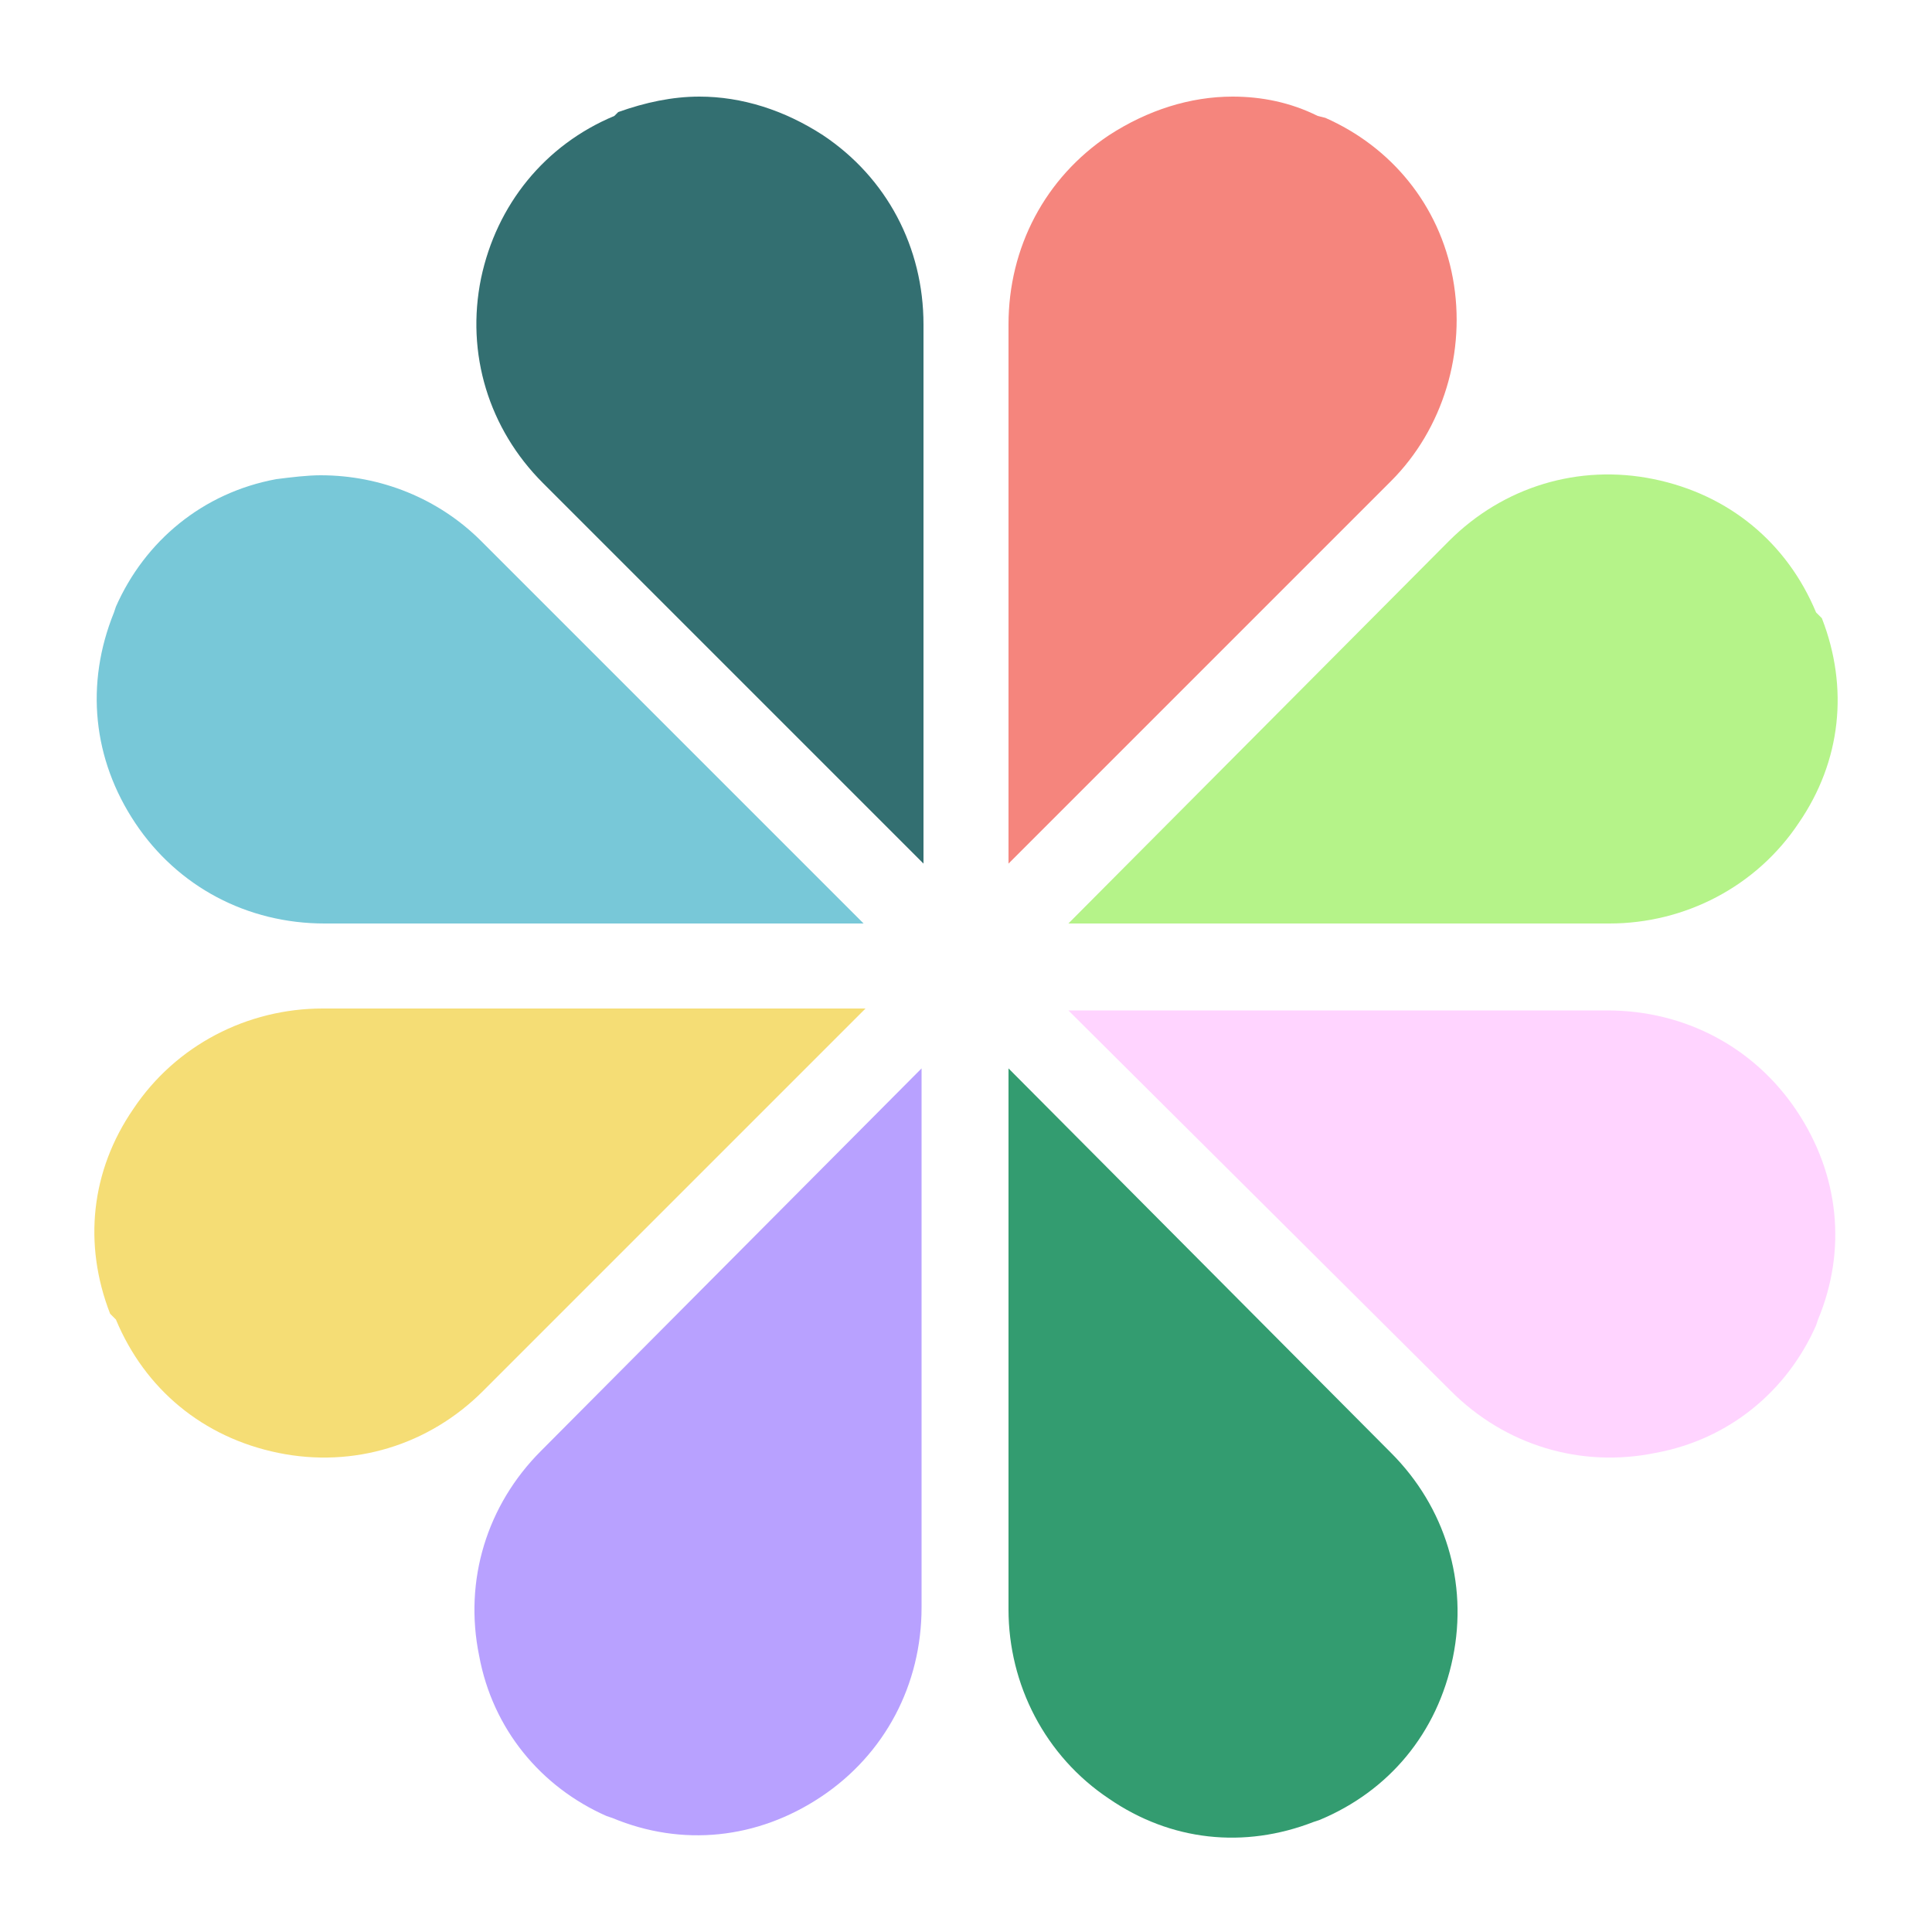
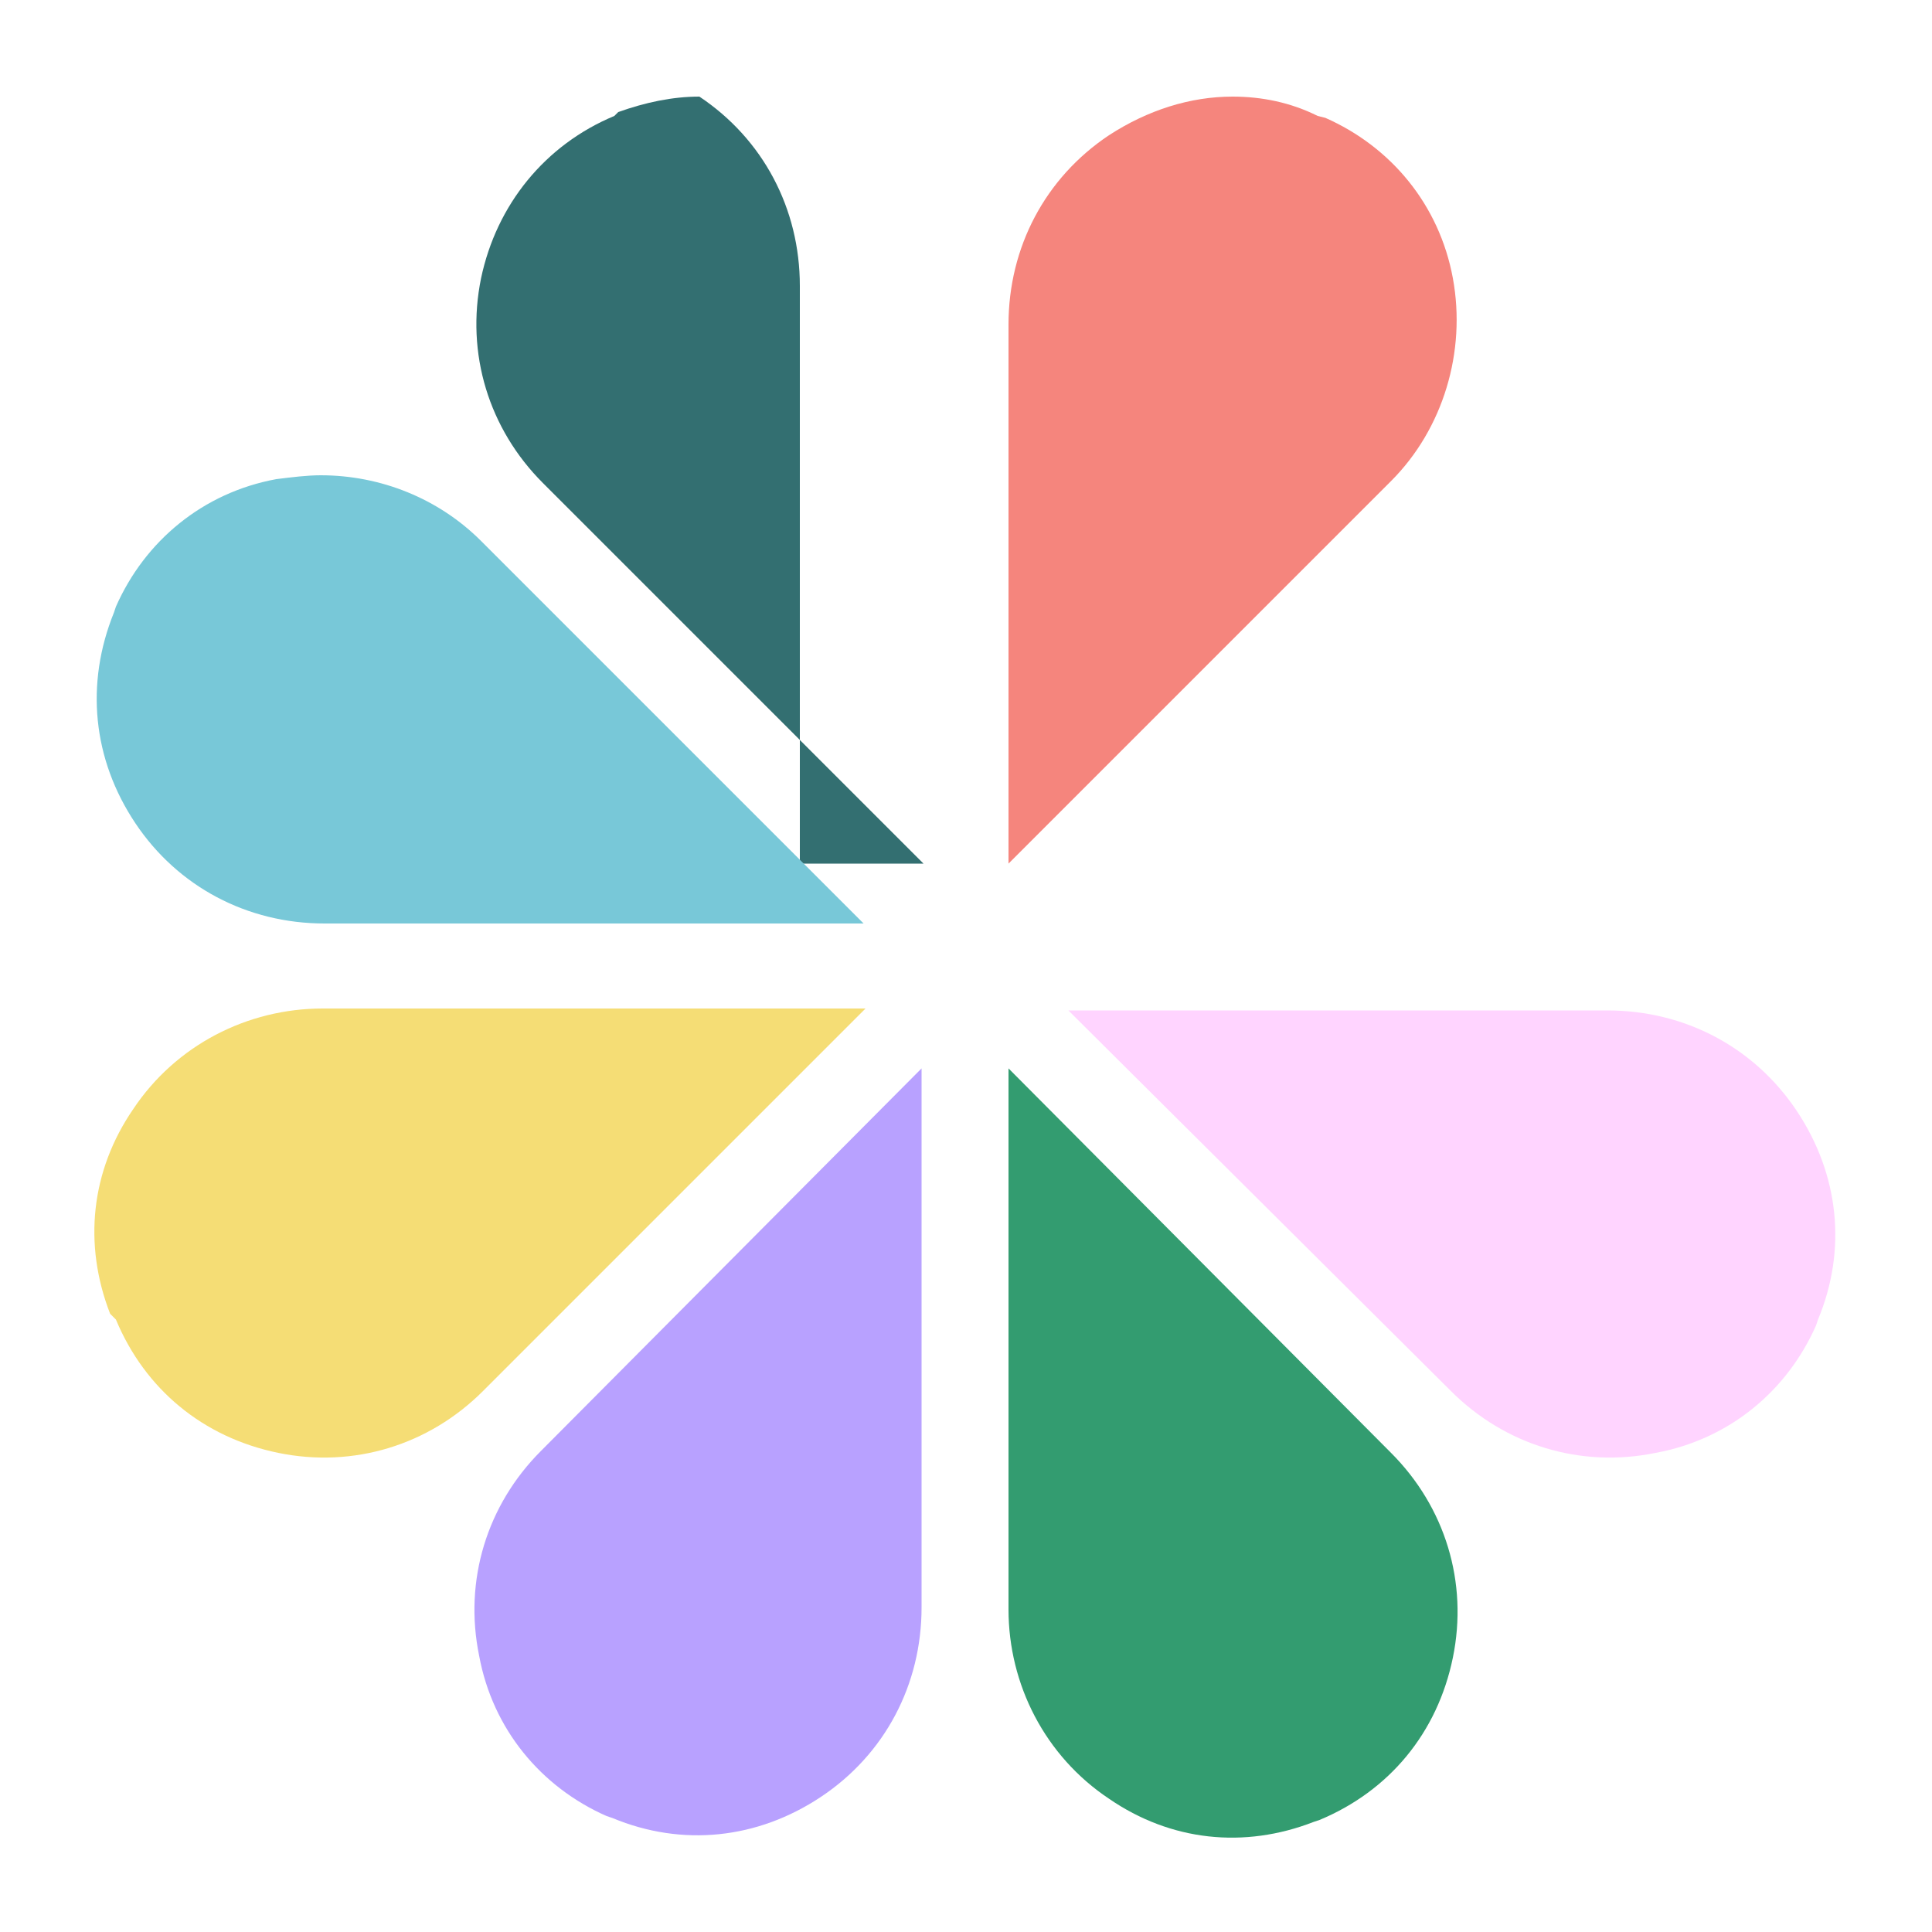
<svg xmlns="http://www.w3.org/2000/svg" style="margin:auto;display:block;" width="200px" height="200px" viewBox="0 0 100 100" preserveAspectRatio="xMidYMid">
  <g transform="translate(50,50)">
    <g>
      <g transform="translate(-50,-50)">
-         <path fill="#336f71" d="M47.8,44.7L28.1,25l0,0c-2.8-2.8-4-6.7-3.2-10.6c0.8-3.8,3.3-6.9,6.9-8.4L32,5.8C33.4,5.3,34.8,5,36.2,5 c2.2,0,4.4,0.7,6.4,2c3.3,2.2,5.2,5.8,5.2,9.8v0V44.7z" />
+         <path fill="#336f71" d="M47.8,44.7L28.1,25l0,0c-2.8-2.8-4-6.7-3.2-10.6c0.8-3.8,3.3-6.9,6.9-8.4L32,5.8C33.4,5.3,34.8,5,36.2,5 c3.3,2.2,5.2,5.8,5.2,9.8v0V44.7z" />
      </g>
      <animateTransform attributeName="transform" type="scale" repeatCount="indefinite" dur="1s" keyTimes="0;1" calcMode="spline" keySplines="0 0.7 0.3 1" values="1.1;0.9" begin="0s">
            </animateTransform>
    </g>
  </g>
  <g transform="translate(50,50)">
    <g>
      <g transform="translate(-50,-50)">
        <path fill="#f5857d" d="M75.2,14.4c-0.7-3.8-3.2-6.8-6.6-8.3l-0.4-0.1C66.8,5.3,65.3,5,63.8,5c-2.2,0-4.4,0.7-6.4,2 c-3.3,2.2-5.2,5.8-5.2,9.8v27.9L72,24.9C74.7,22.2,75.9,18.2,75.2,14.4z" />
      </g>
      <animateTransform attributeName="transform" type="scale" repeatCount="indefinite" dur="1s" keyTimes="0;1" calcMode="spline" keySplines="0 0.7 0.3 1" values="1.1;0.9" begin="-0.875s" />
    </g>
  </g>
  <g transform="translate(50,50)">
    <g>
      <g transform="translate(-50,-50)">
-         <path fill="#B5F389" d="M83.3,47.8c3.9,0,7.6-1.9,9.8-5.2c2.2-3.2,2.6-7,1.2-10.6L94,31.7c-1.5-3.6-4.5-6.1-8.4-6.9 c-3.9-0.8-7.8,0.4-10.6,3.2L55.3,47.8H83.3L83.3,47.8z" />
-       </g>
+         </g>
      <animateTransform attributeName="transform" type="scale" repeatCount="indefinite" dur="1s" keyTimes="0;1" calcMode="spline" keySplines="0 0.7 0.3 1" values="1.1;0.9" begin="-0.75s" />
    </g>
  </g>
  <g transform="translate(50,50)">
    <g>
      <g transform="translate(-50,-50)">
        <path fill="#ffd4ff" d="M75.1,72c2.8,2.8,6.7,4,10.6,3.2c3.8-0.7,6.8-3.2,8.3-6.6l0.1-0.3c1.5-3.6,1.1-7.5-1.1-10.8 c-2.2-3.3-5.8-5.2-9.8-5.2H55.3L75.1,72C75.1,72,75.1,72,75.1,72z" />
      </g>
      <animateTransform attributeName="transform" type="scale" repeatCount="indefinite" dur="1s" keyTimes="0;1" calcMode="spline" keySplines="0 0.7 0.3 1" values="1.1;0.9" begin="-0.625s" />
    </g>
  </g>
  <g transform="translate(50,50)">
    <g>
      <g transform="translate(-50,-50)">
        <path fill="#339c70" d="M52.2,83.3c0,3.9,1.9,7.6,5.2,9.8c3.2,2.2,7,2.6,10.6,1.2l0.3-0.1c3.6-1.5,6.1-4.5,6.9-8.4 c0.8-3.9-0.4-7.8-3.2-10.6c0,0,0,0,0,0L52.2,55.3V83.3L52.2,83.3z" />
      </g>
      <animateTransform attributeName="transform" type="scale" repeatCount="indefinite" dur="1s" keyTimes="0;1" calcMode="spline" keySplines="0 0.7 0.3 1" values="1.1;0.9" begin="-0.5s" />
    </g>
  </g>
  <g transform="translate(50,50)">
    <g>
      <g transform="translate(-50,-50)">
        <path fill="#b8a1ff" d="M28,75.1c-2.8,2.8-4,6.7-3.2,10.6c0.7,3.8,3.2,6.8,6.6,8.3l0.3,0.1c3.6,1.5,7.5,1.1,10.8-1.1 c3.3-2.2,5.2-5.8,5.2-9.8V55.3L28,75.1L28,75.1z" />
      </g>
      <animateTransform attributeName="transform" type="scale" repeatCount="indefinite" dur="1s" keyTimes="0;1" calcMode="spline" keySplines="0 0.7 0.3 1" values="1.1;0.9" begin="-0.375s" />
    </g>
  </g>
  <g transform="translate(50,50)">
    <g>
      <g transform="translate(-50,-50)">
        <path fill="#f5dd75" d="M16.7,52.2c-3.9,0-7.6,1.9-9.8,5.2c-2.2,3.2-2.6,7-1.2,10.6L6,68.3c1.5,3.6,4.5,6.1,8.4,6.9 c3.9,0.8,7.8-0.4,10.6-3.2l19.8-19.8H16.7L16.7,52.2z" />
      </g>
      <animateTransform attributeName="transform" type="scale" repeatCount="indefinite" dur="1s" keyTimes="0;1" calcMode="spline" keySplines="0 0.7 0.3 1" values="1.1;0.9" begin="-0.25s" />
    </g>
  </g>
  <g transform="translate(50,50)">
    <g>
      <g transform="translate(-50,-50)">
        <path fill="#78c8d8" d="M16.6,24.6c-0.7,0-1.5,0.1-2.3,0.2c-3.8,0.7-6.8,3.2-8.3,6.6l-0.1,0.3C4.4,35.4,4.8,39.3,7,42.6 c2.2,3.3,5.8,5.2,9.8,5.2h27.9L24.9,28C22.7,25.8,19.7,24.6,16.6,24.6z" />
      </g>
      <animateTransform attributeName="transform" type="scale" repeatCount="indefinite" dur="1s" keyTimes="0;1" calcMode="spline" keySplines="0 0.7 0.3 1" values="1.1;0.9" begin="-0.125s" />
    </g>
  </g>
</svg>